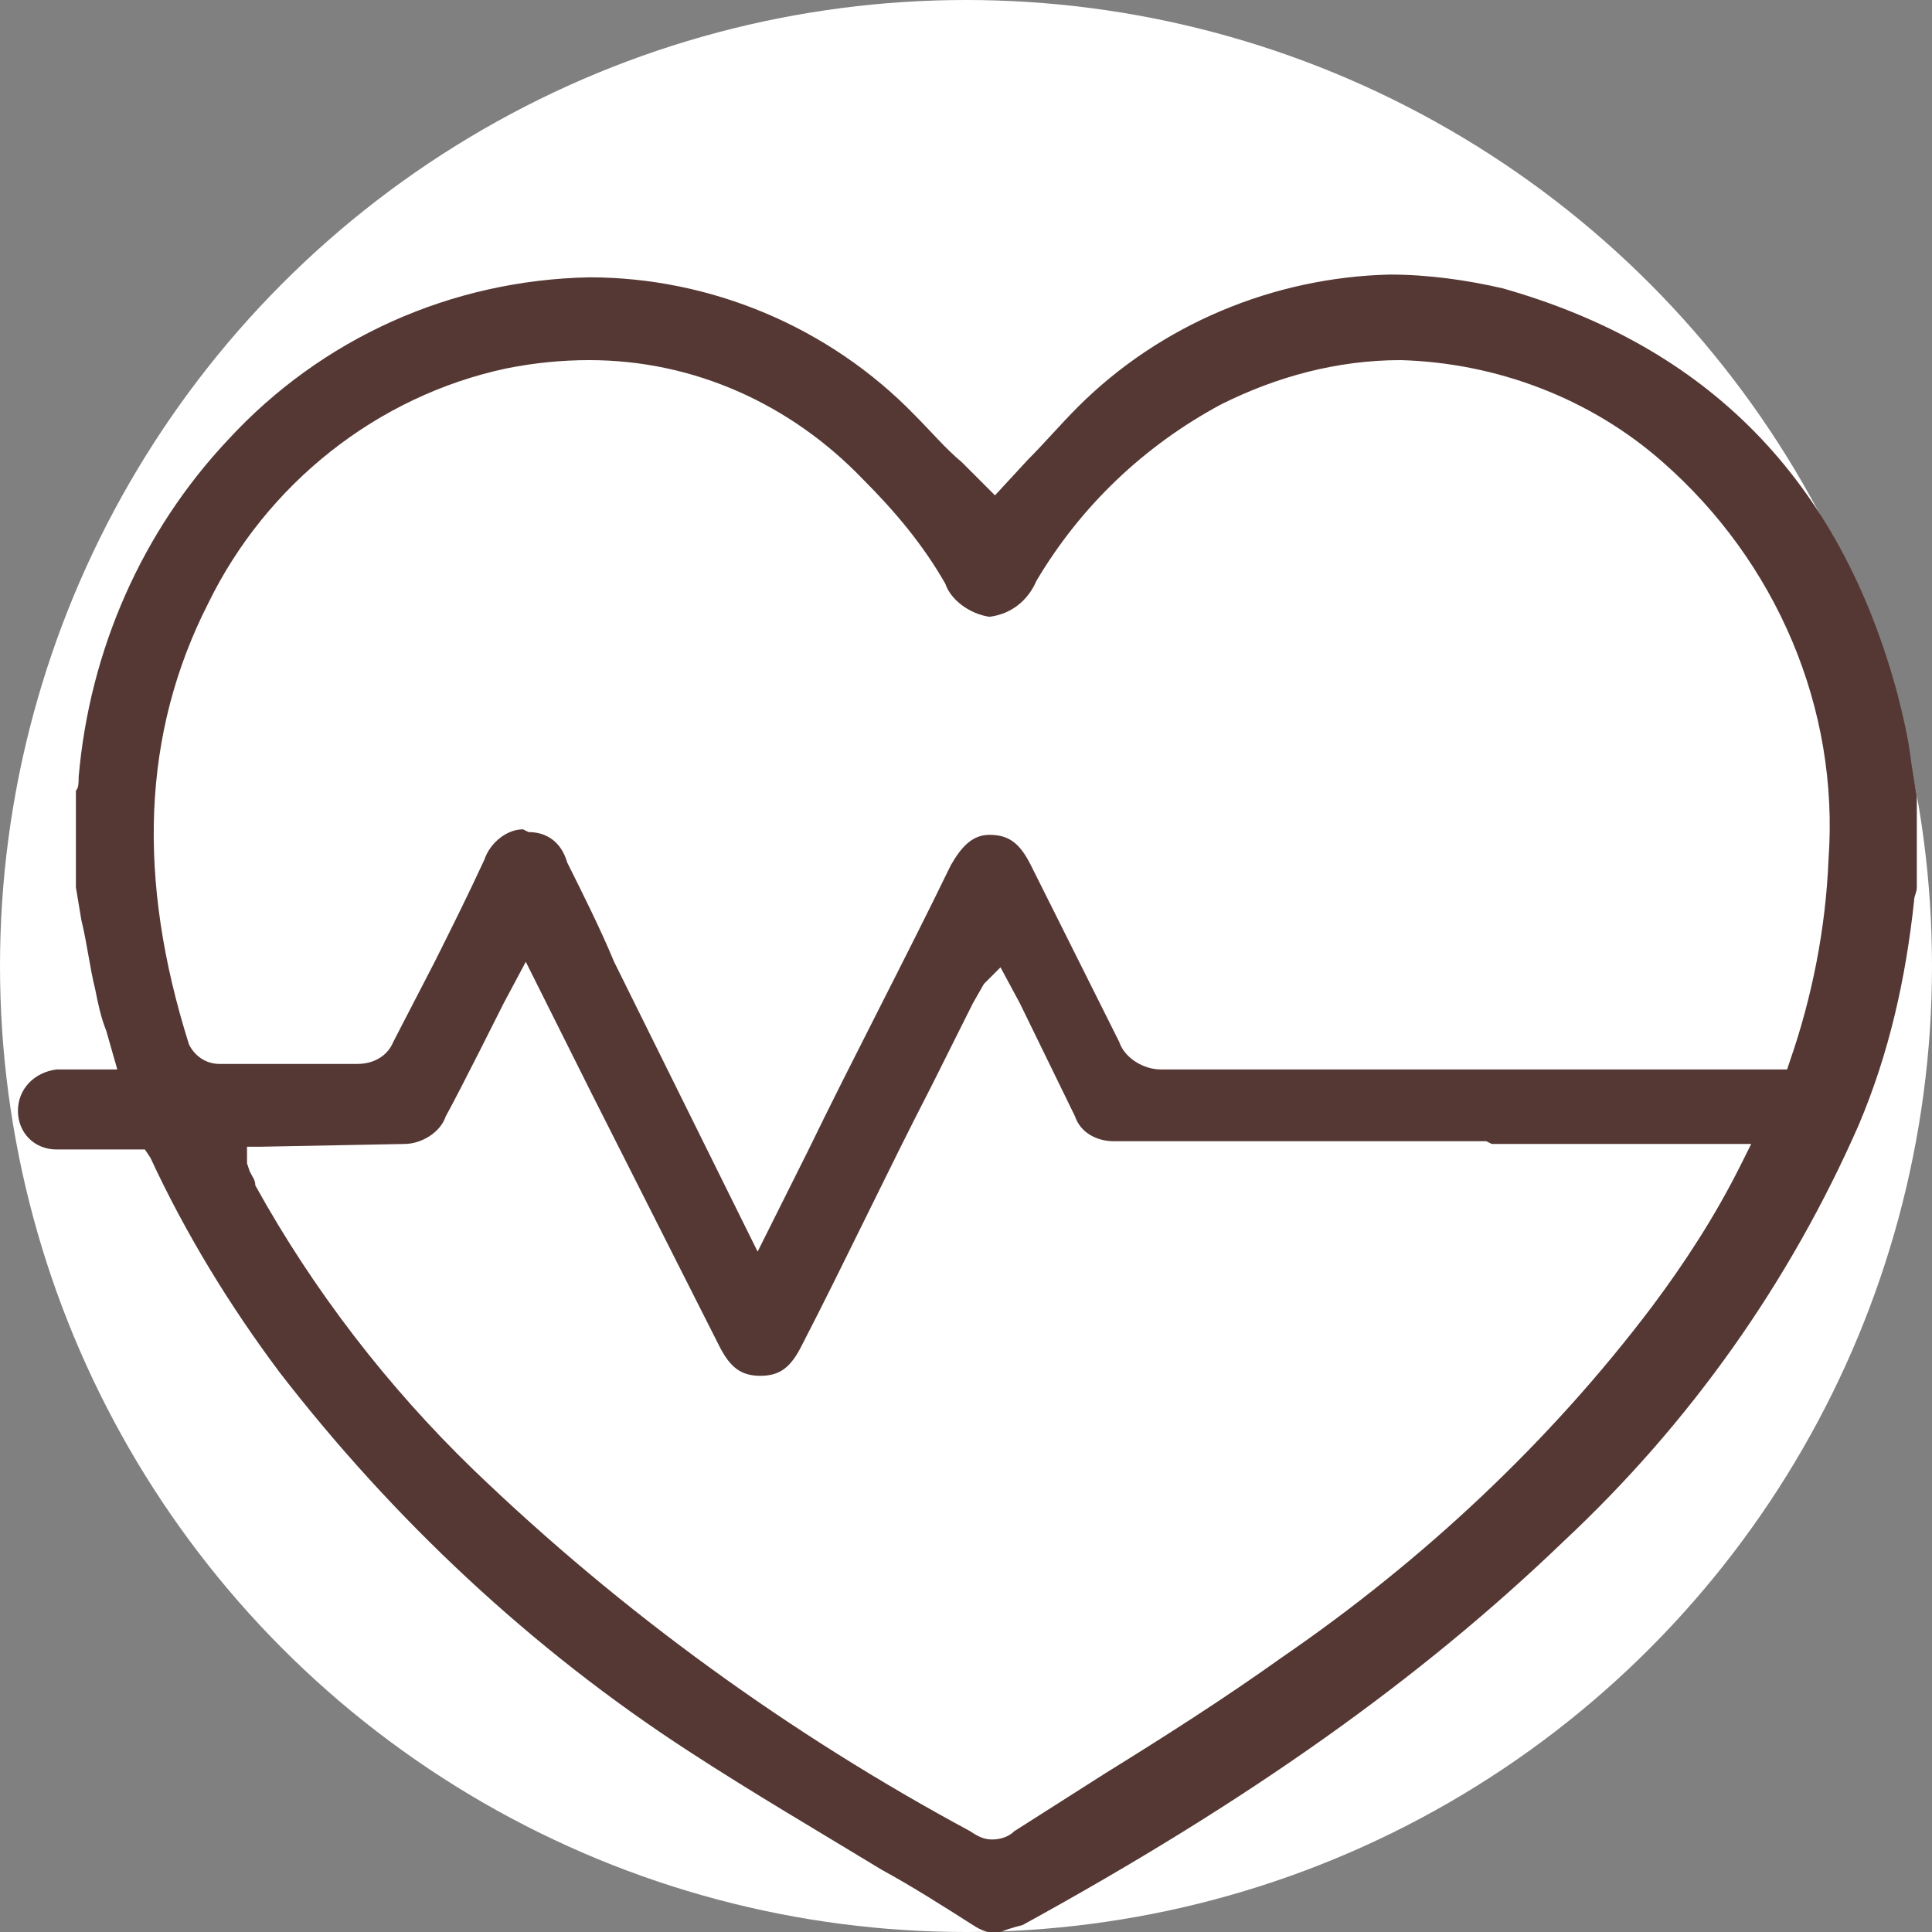
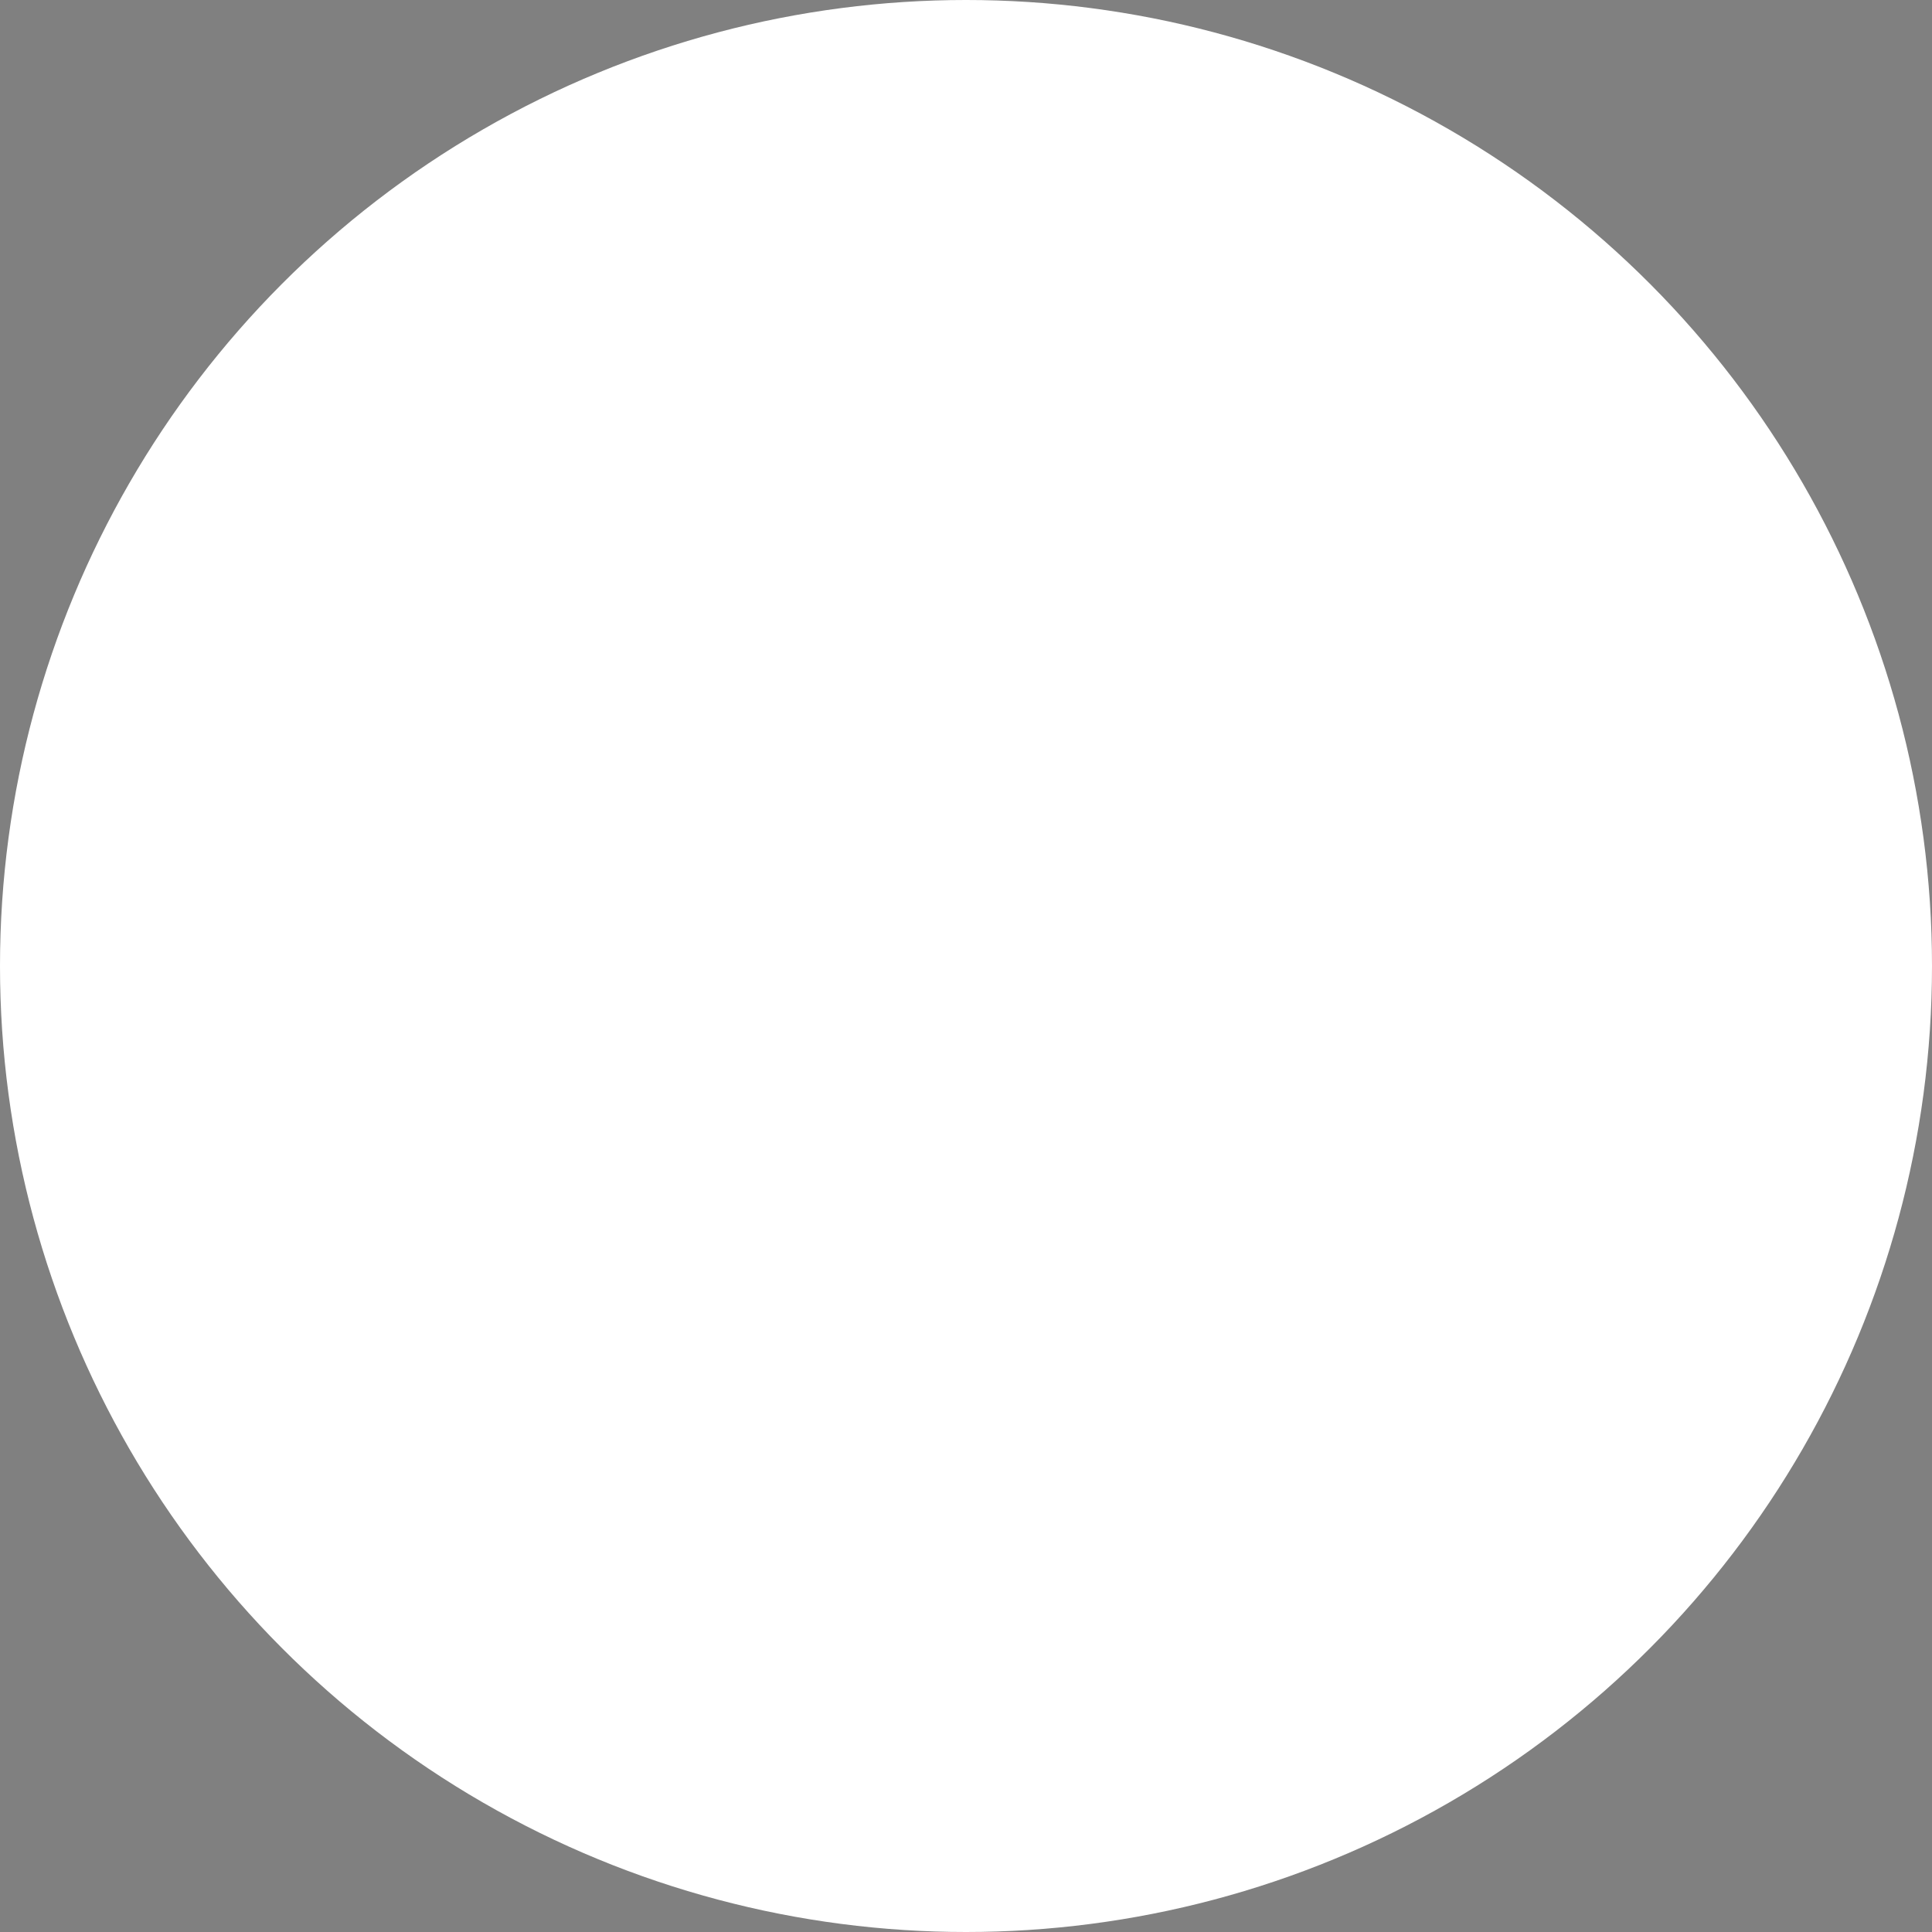
<svg xmlns="http://www.w3.org/2000/svg" xml:space="preserve" style="enable-background:new 0 0 70 70;" viewBox="0 0 70 70" y="0px" x="0px" id="Layer_1" version="1.1">
  <rect x="0" y="0" width="70" height="70" fill="#808080" stroke="none" />
  <style type="text/css">
	.st0{fill:#FFFFFF;}
	.st1{fill:#553834;}
</style>
  <g transform="translate(-935 -4593)" id="Group_473">
    <circle r="35" cy="4628" cx="970" class="st0" id="Ellipse_85" />
    <g transform="translate(935.65 4603.148)" id="Layer_1_00000021803340465673903210000013606732744146197169_">
-       <path d="M35.5,59.9c-0.3,0-0.6-0.1-0.9-0.3c-1.1-0.7-2.2-1.4-3.3-2c-2.3-1.4-4.7-2.8-7-4.3    c-5.7-3.7-10.7-8.4-14.8-13.7c-1.8-2.4-3.4-5-4.7-7.8l-0.2-0.3H1.4c-0.8,0-1.4-0.6-1.4-1.4l0,0c0-0.8,0.6-1.4,1.4-1.5h2.2    l-0.4-1.4c-0.2-0.5-0.3-1-0.4-1.5c-0.2-0.8-0.3-1.7-0.5-2.5L2.1,22v-3.5c0.1-0.1,0.1-0.3,0.1-0.5c0.4-4.6,2.3-8.9,5.4-12.2    C11,2.1,15.7,0,20.7-0.1c4.4,0,8.7,1.8,11.8,5c0.6,0.6,1.1,1.2,1.7,1.7l1.2,1.2l1.2-1.3c0.6-0.6,1.2-1.3,1.8-1.9    c3-3,7.1-4.7,11.3-4.8c1.4,0,2.8,0.2,4.1,0.5C61.2,2.4,66,7.2,68.1,15c0.2,0.8,0.4,1.6,0.5,2.5l0.2,1.2V22c0,0.2-0.1,0.3-0.1,0.5    c-0.3,2.8-0.9,5.5-2,8.1c-2.5,5.7-6.1,10.8-10.7,15.1c-5.2,5-11.4,9.4-19.6,13.9C36,59.7,35.7,59.8,35.5,59.9L35.5,59.9L35.5,59.9    z M8.8,31.4H8.3V32l0.1,0.3c0.1,0.2,0.2,0.3,0.2,0.5c2.1,3.8,4.8,7.3,7.9,10.3c5.4,5.2,11.5,9.6,18,13.1c0.3,0.2,0.5,0.3,0.8,0.3    s0.6-0.1,0.8-0.3c1.1-0.7,2.2-1.4,3.3-2.1c2.1-1.3,4.3-2.7,6.4-4.2c5.1-3.5,9.7-7.8,13.4-12.7c1.2-1.6,2.3-3.3,3.2-5.1l0.4-0.8    h-9.4l-0.2-0.1H39.7c-0.6,0-1.2-0.3-1.4-0.9l-2-4.1l-0.7-1.3L35,25.5l-0.4,0.7l-1.5,3c-1.6,3.1-3.1,6.3-4.7,9.4    c-0.4,0.8-0.8,1.1-1.5,1.1s-1.1-0.3-1.5-1.1l-4.6-9.1l-2.4-4.8l-0.8,1.5c0,0-1.6,3.2-2.1,4.1c-0.2,0.6-0.9,1-1.5,1L8.8,31.4    L8.8,31.4z M18.5,20c0.7,0,1.2,0.4,1.4,1.1c0.6,1.2,1.2,2.4,1.7,3.6l5.2,10.5l0.8-1.6l1-2c1.7-3.5,3.5-6.9,5.2-10.4    c0.4-0.7,0.8-1.1,1.4-1.1c0.7,0,1.1,0.3,1.5,1.1l1.4,2.8c0.6,1.2,1.2,2.4,1.8,3.6c0.2,0.6,0.9,1,1.5,1h22.7l0.1-0.3    c0.8-2.3,1.3-4.8,1.4-7.3c0.4-5.5-1.9-10.8-6-14.4c-2.6-2.3-6-3.6-9.5-3.7c-2.3,0-4.5,0.6-6.5,1.6c-2.8,1.5-5.1,3.7-6.7,6.4    c-0.3,0.7-0.9,1.2-1.7,1.3c-0.7-0.1-1.4-0.6-1.6-1.2c-0.8-1.4-1.8-2.6-3-3.8c-2.6-2.7-6.1-4.3-9.9-4.3c-1,0-2,0.1-3,0.3    C13,4.2,9,7.4,6.9,11.7c-2.4,4.7-2.6,10-0.7,16c0.2,0.4,0.6,0.7,1.1,0.7h5c0.6,0,1.1-0.3,1.3-0.8l1.5-2.9c0.6-1.2,1.2-2.4,1.8-3.7    c0.2-0.6,0.8-1.1,1.4-1.1l0,0L18.5,20z" class="st1" id="Path_1158" />
-     </g>
+       </g>
  </g>
</svg>